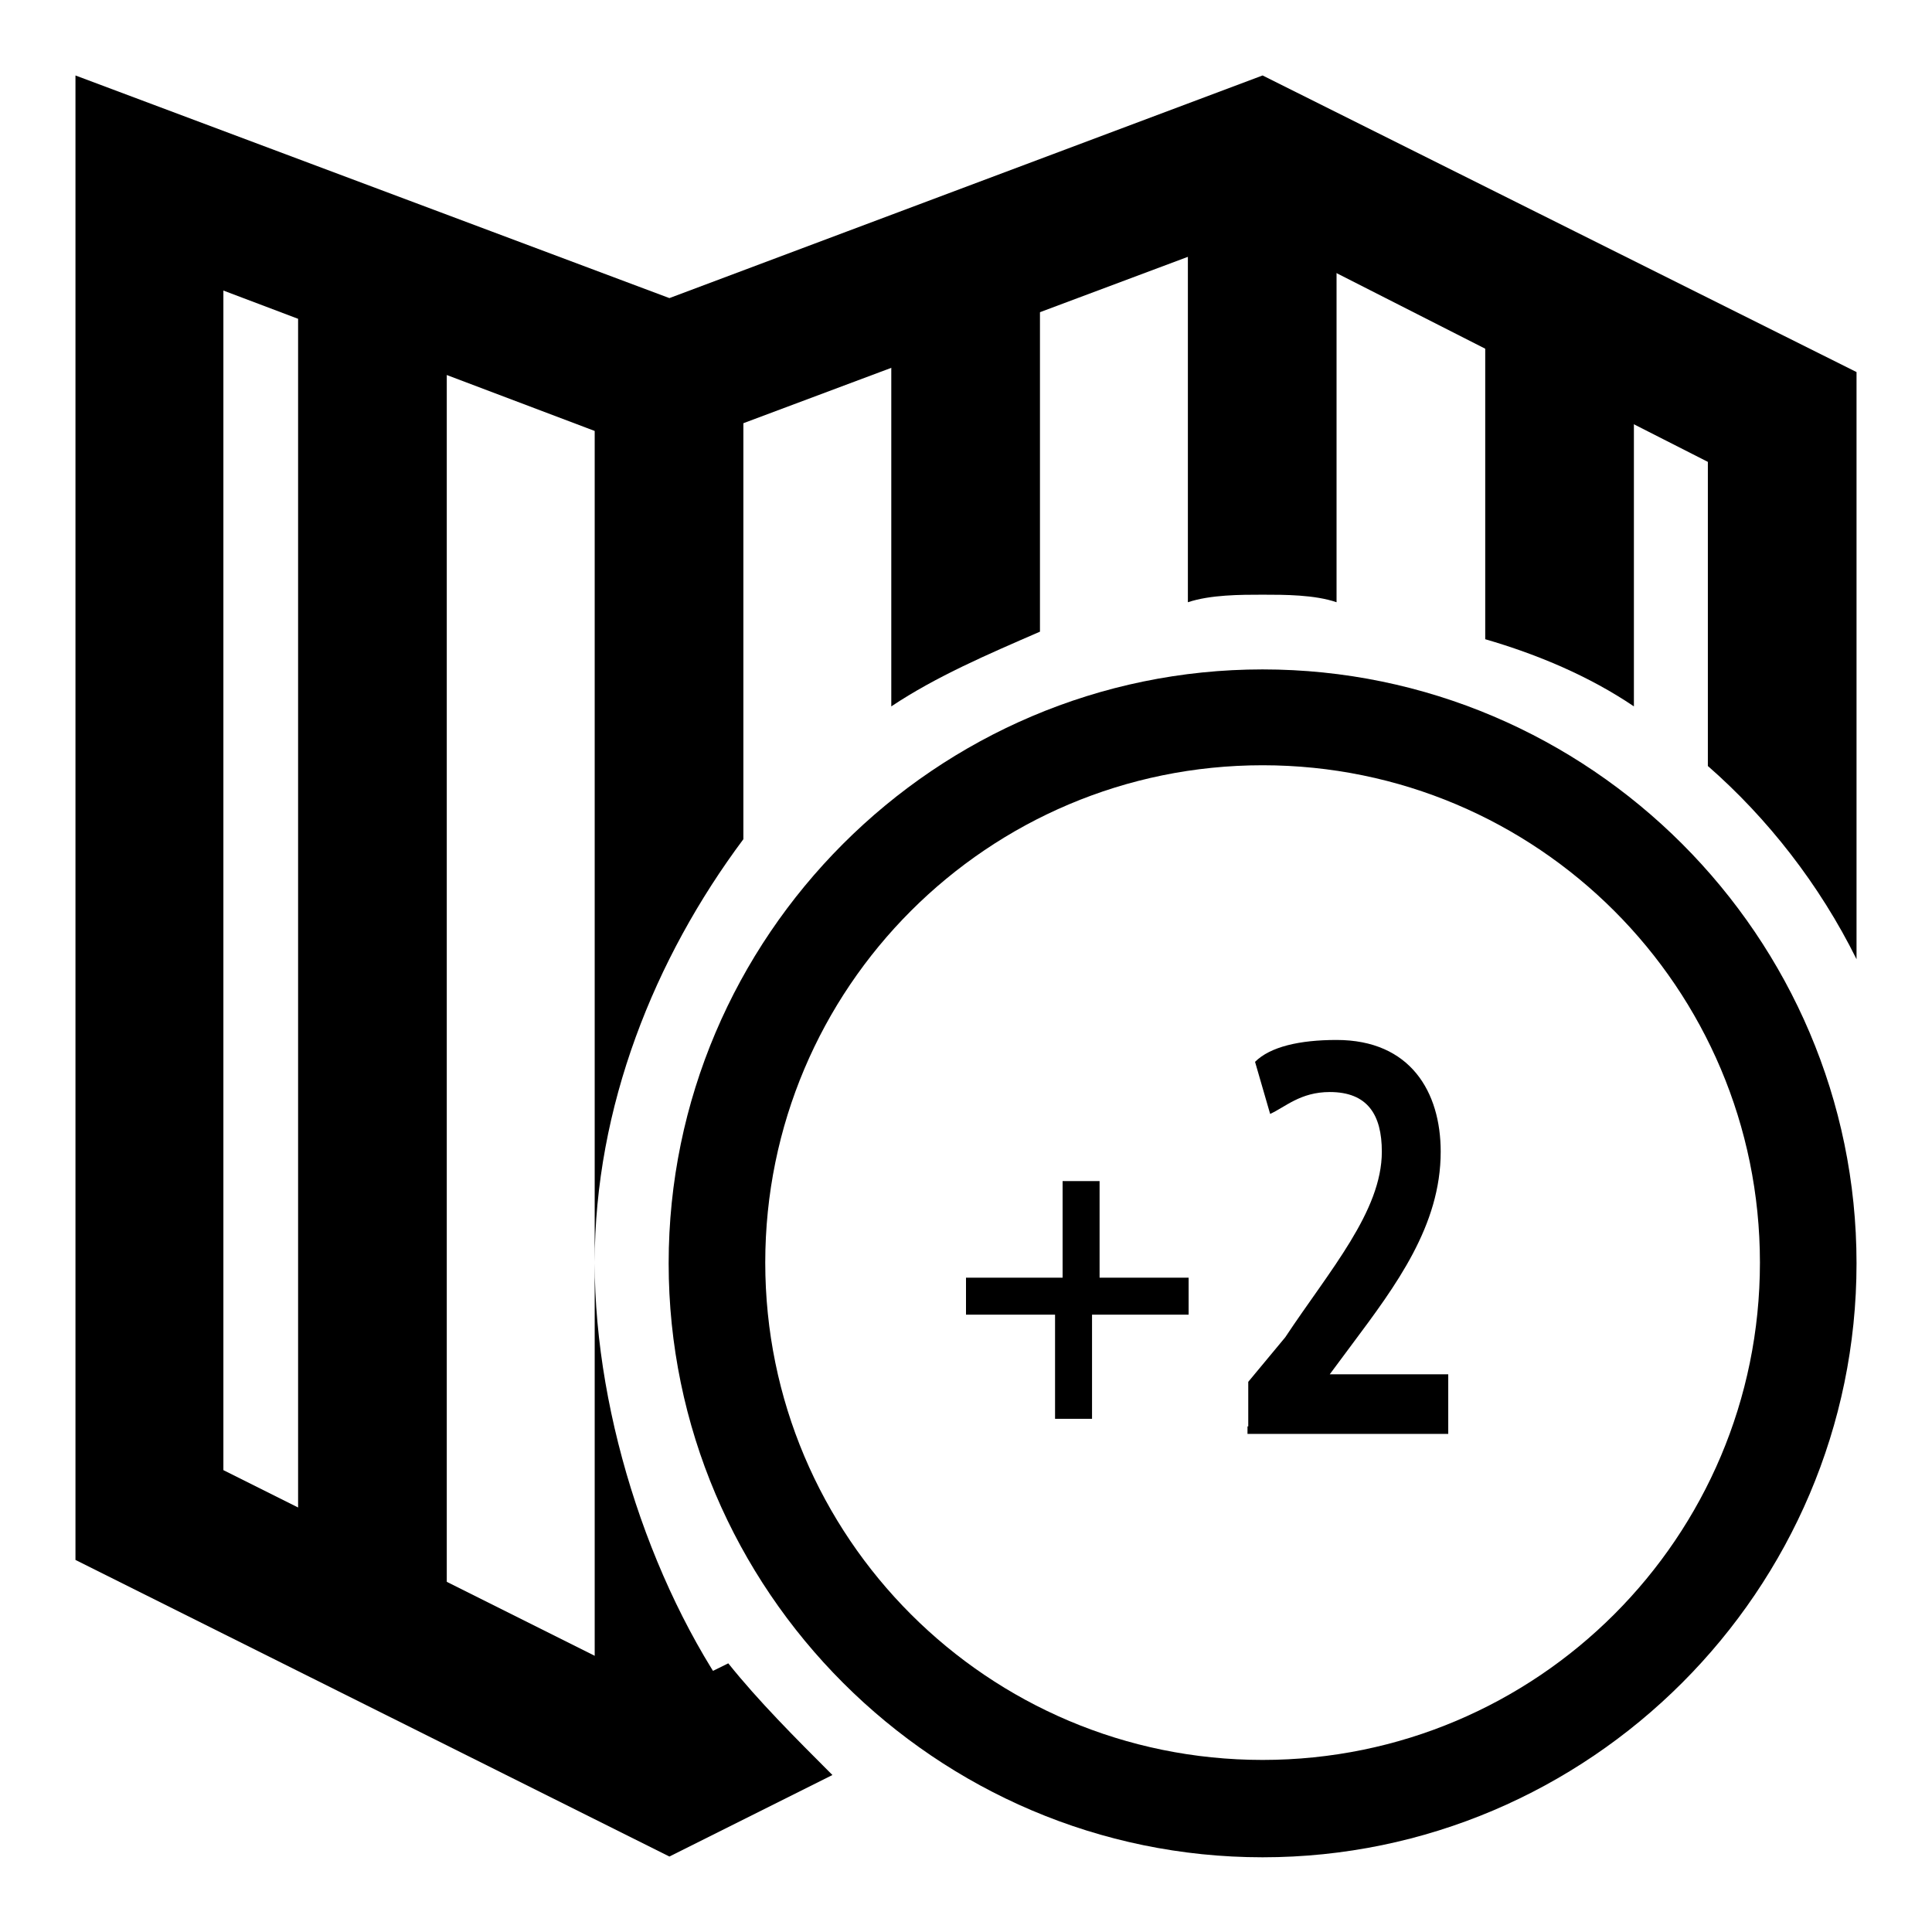
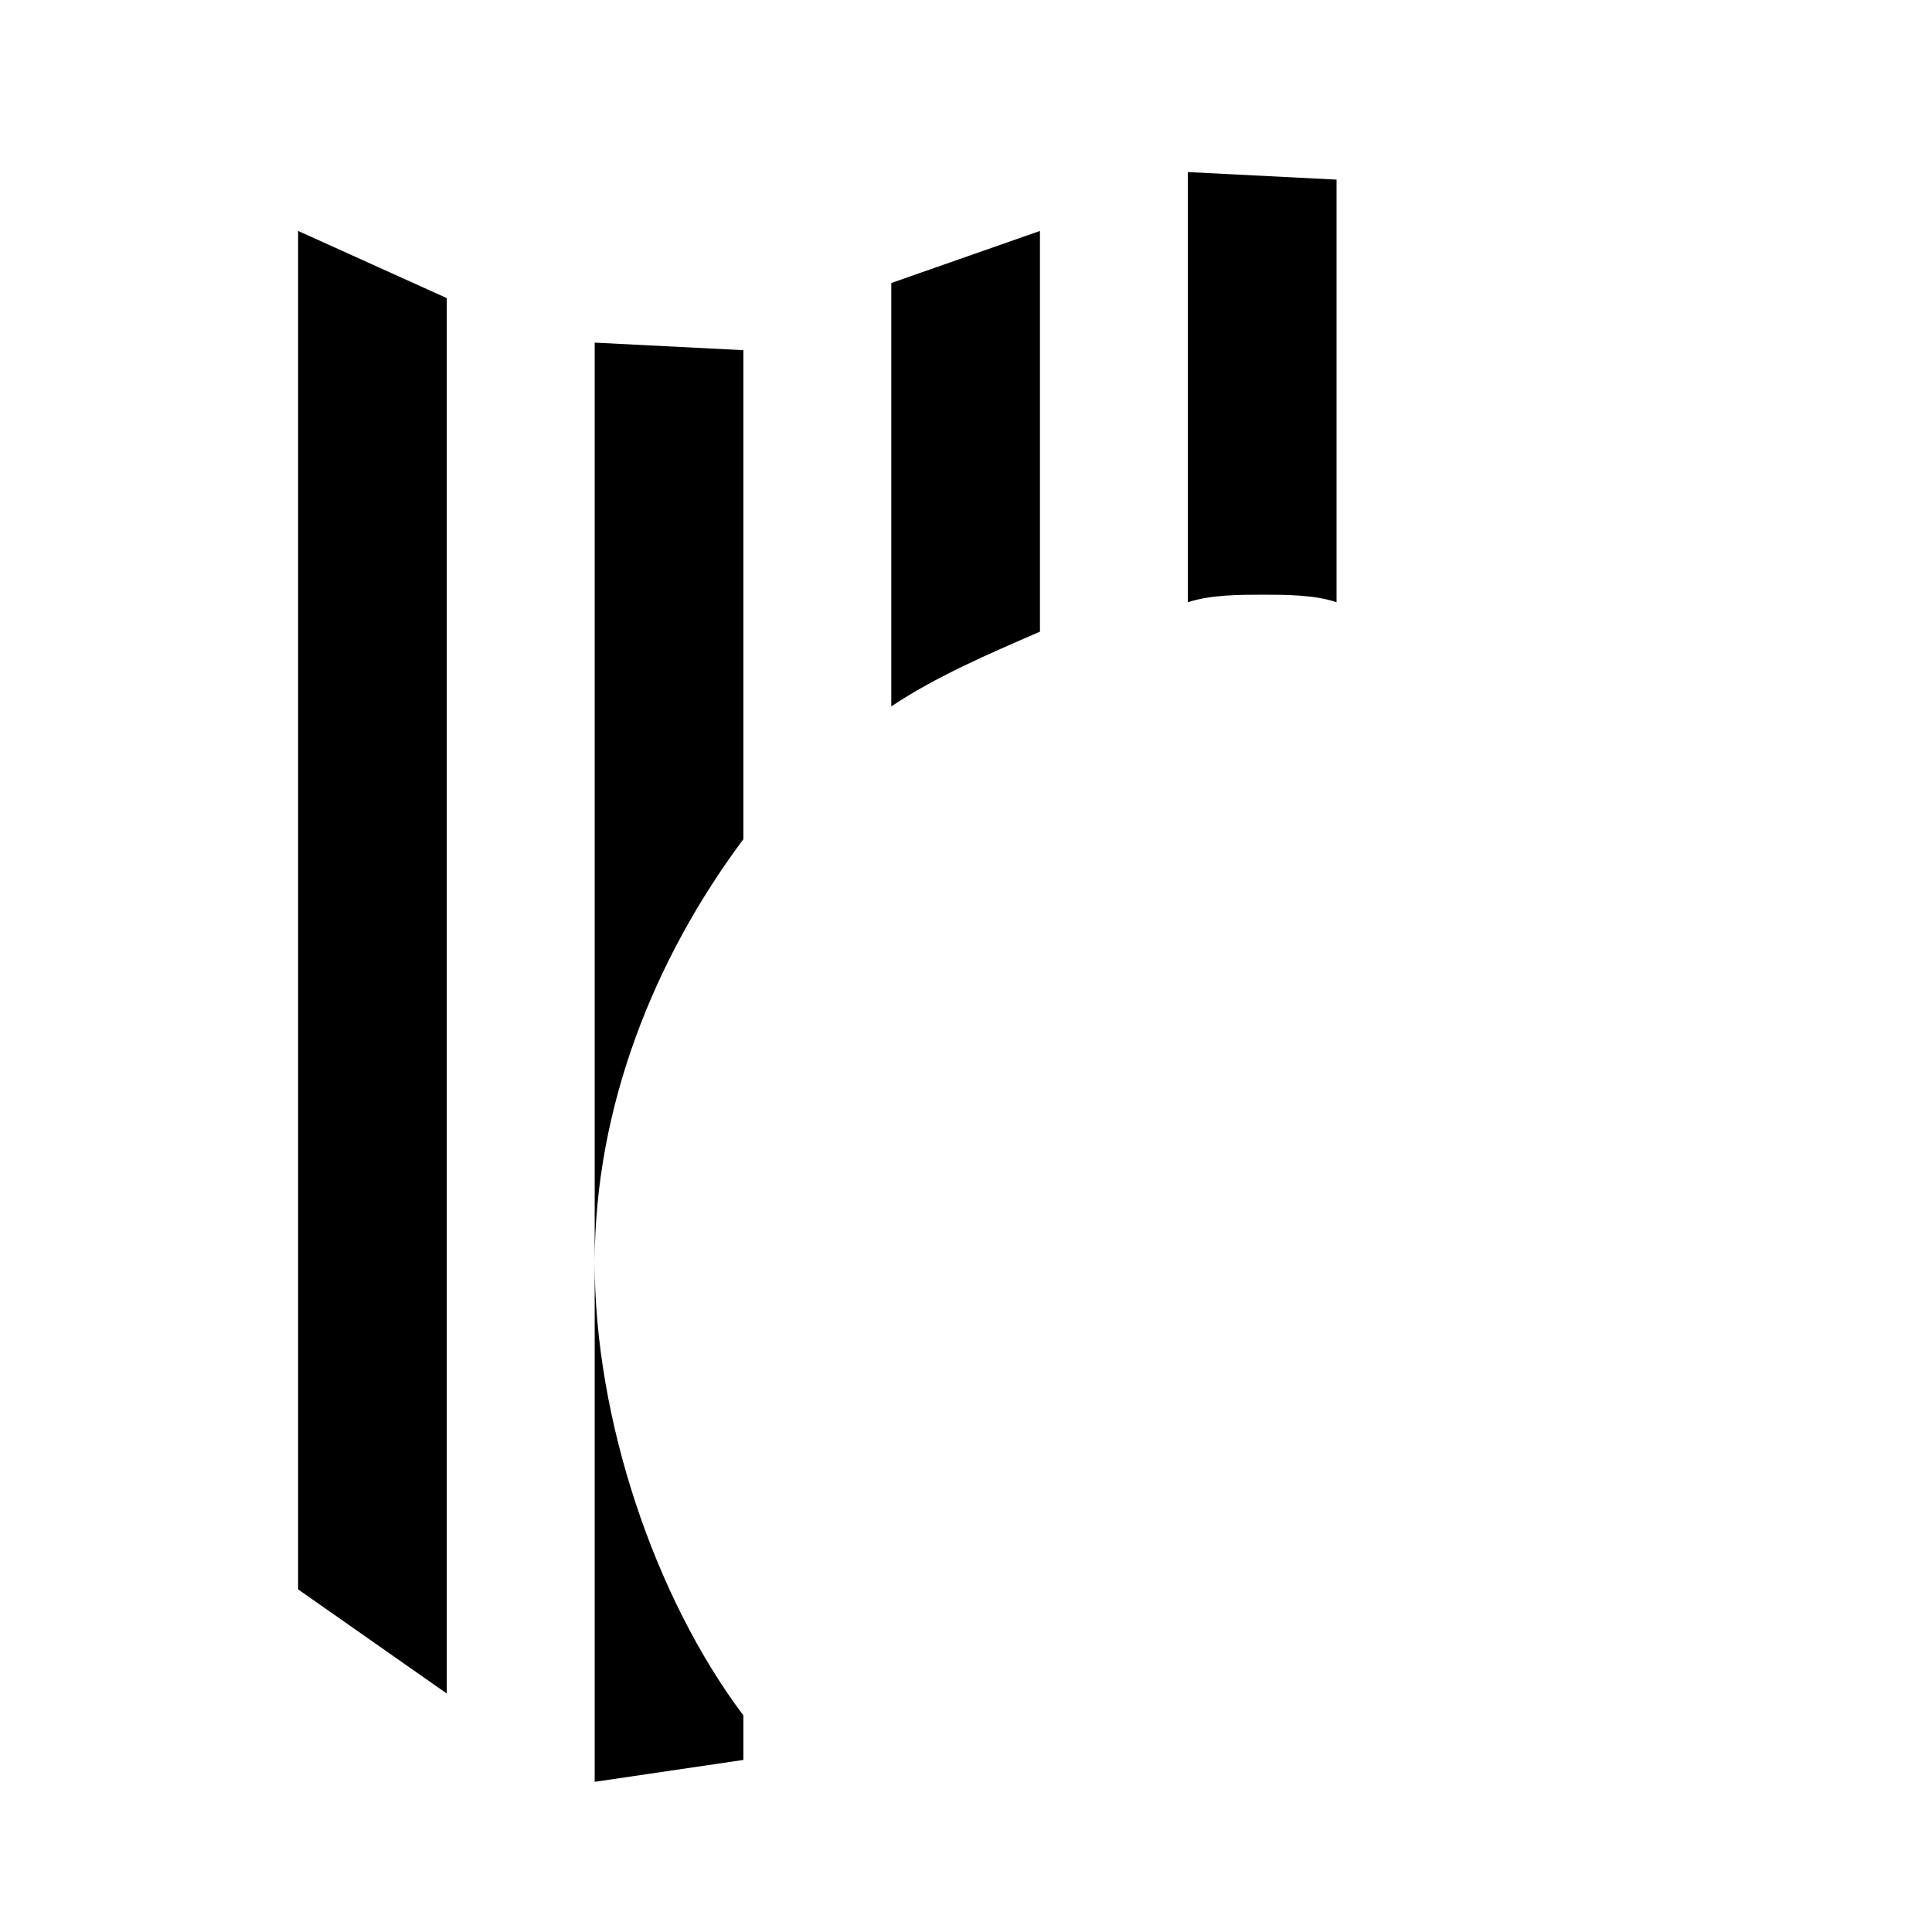
<svg xmlns="http://www.w3.org/2000/svg" version="1.1" x="0px" y="0px" viewBox="0 0 256 256" enable-background="new 0 0 256 256" xml:space="preserve">
  <g>
    <g>
-       <path fill="#000000" d="M167.3,88.7c-43.3,0-78.7,35.4-78.7,78.7c0,43.3,35.4,78.7,78.7,78.7c43.3,0,78.7-35.4,78.7-78.7C246,124.1,210.6,88.7,167.3,88.7z M167.3,233.2c-36.4,0-65.9-29.5-65.9-65.9c0-36.4,29.5-65.9,65.9-65.9c36.4,0,65.9,29.5,65.9,65.9C233.2,203.7,203.7,233.2,167.3,233.2z" />
      <g>
-         <path fill="#000000" d="M96.5,220.4l-7.9,3.9l-59-29.5V38.5l52.1,19.7l6.9,2l6.9-3l70.8-26.5l60,30.5v40.3c7.9,6.9,14.8,15.7,19.7,25.6V49.3L167.3,10L88.7,39.5L10,10v196.7L88.7,246l21.6-10.8C105.4,230.3,100.5,225.4,96.5,220.4z" />
-       </g>
+         </g>
      <g>
        <path fill="#000000" d="M137.8,83.7V30.6l-19.7,6.9v56.1C124.1,89.6,130.9,86.7,137.8,83.7z" />
        <path fill="#000000" d="M167.3,78.8c2.9,0,6.9,0,9.8,1v-56l-19.7-1v57C160.4,78.8,164.4,78.8,167.3,78.8z" />
-         <path fill="#000000" d="M216.5,93.6V48.3l-19.7-11.8v48.2C203.7,86.7,210.6,89.6,216.5,93.6z" />
        <path fill="#000000" d="M39.5 210.6L59.2 224.4 59.2 39.5 39.5 30.6 z" />
        <path fill="#000000" d="M78.8,167.3v68.8l19.7-2.9v-5.9C86.7,211.6,78.8,188,78.8,167.3z" />
        <path fill="#000000" d="M98.5,46.4l-19.7-1v121.9c0-20.6,7.9-40.3,19.7-56.1V46.4z" />
      </g>
      <path fill="#000000" d="M182.1,246L182.1,246h1H182.1z" />
      <g>
-         <path fill="#000000" d="M145.7,156.5v12.8h11.8v4.9h-12.8V188h-4.9v-13.8H128v-4.9h12.8v-12.8H145.7z" />
-         <path fill="#000000" d="M165.4,189v-5.9l4.9-5.9c5.9-8.9,12.8-16.7,12.8-24.6c0-4.9-1.9-7.9-6.9-7.9c-3.9,0-5.9,2-7.9,2.9l-2-6.9c2-2,5.9-2.9,10.8-2.9c9.8,0,13.8,6.9,13.8,14.8c0,9.8-5.9,17.7-11.8,25.6l-2.9,3.9l0,0h15.7v7.9h-26.6V189z" />
-       </g>
+         </g>
    </g>
  </g>
</svg>